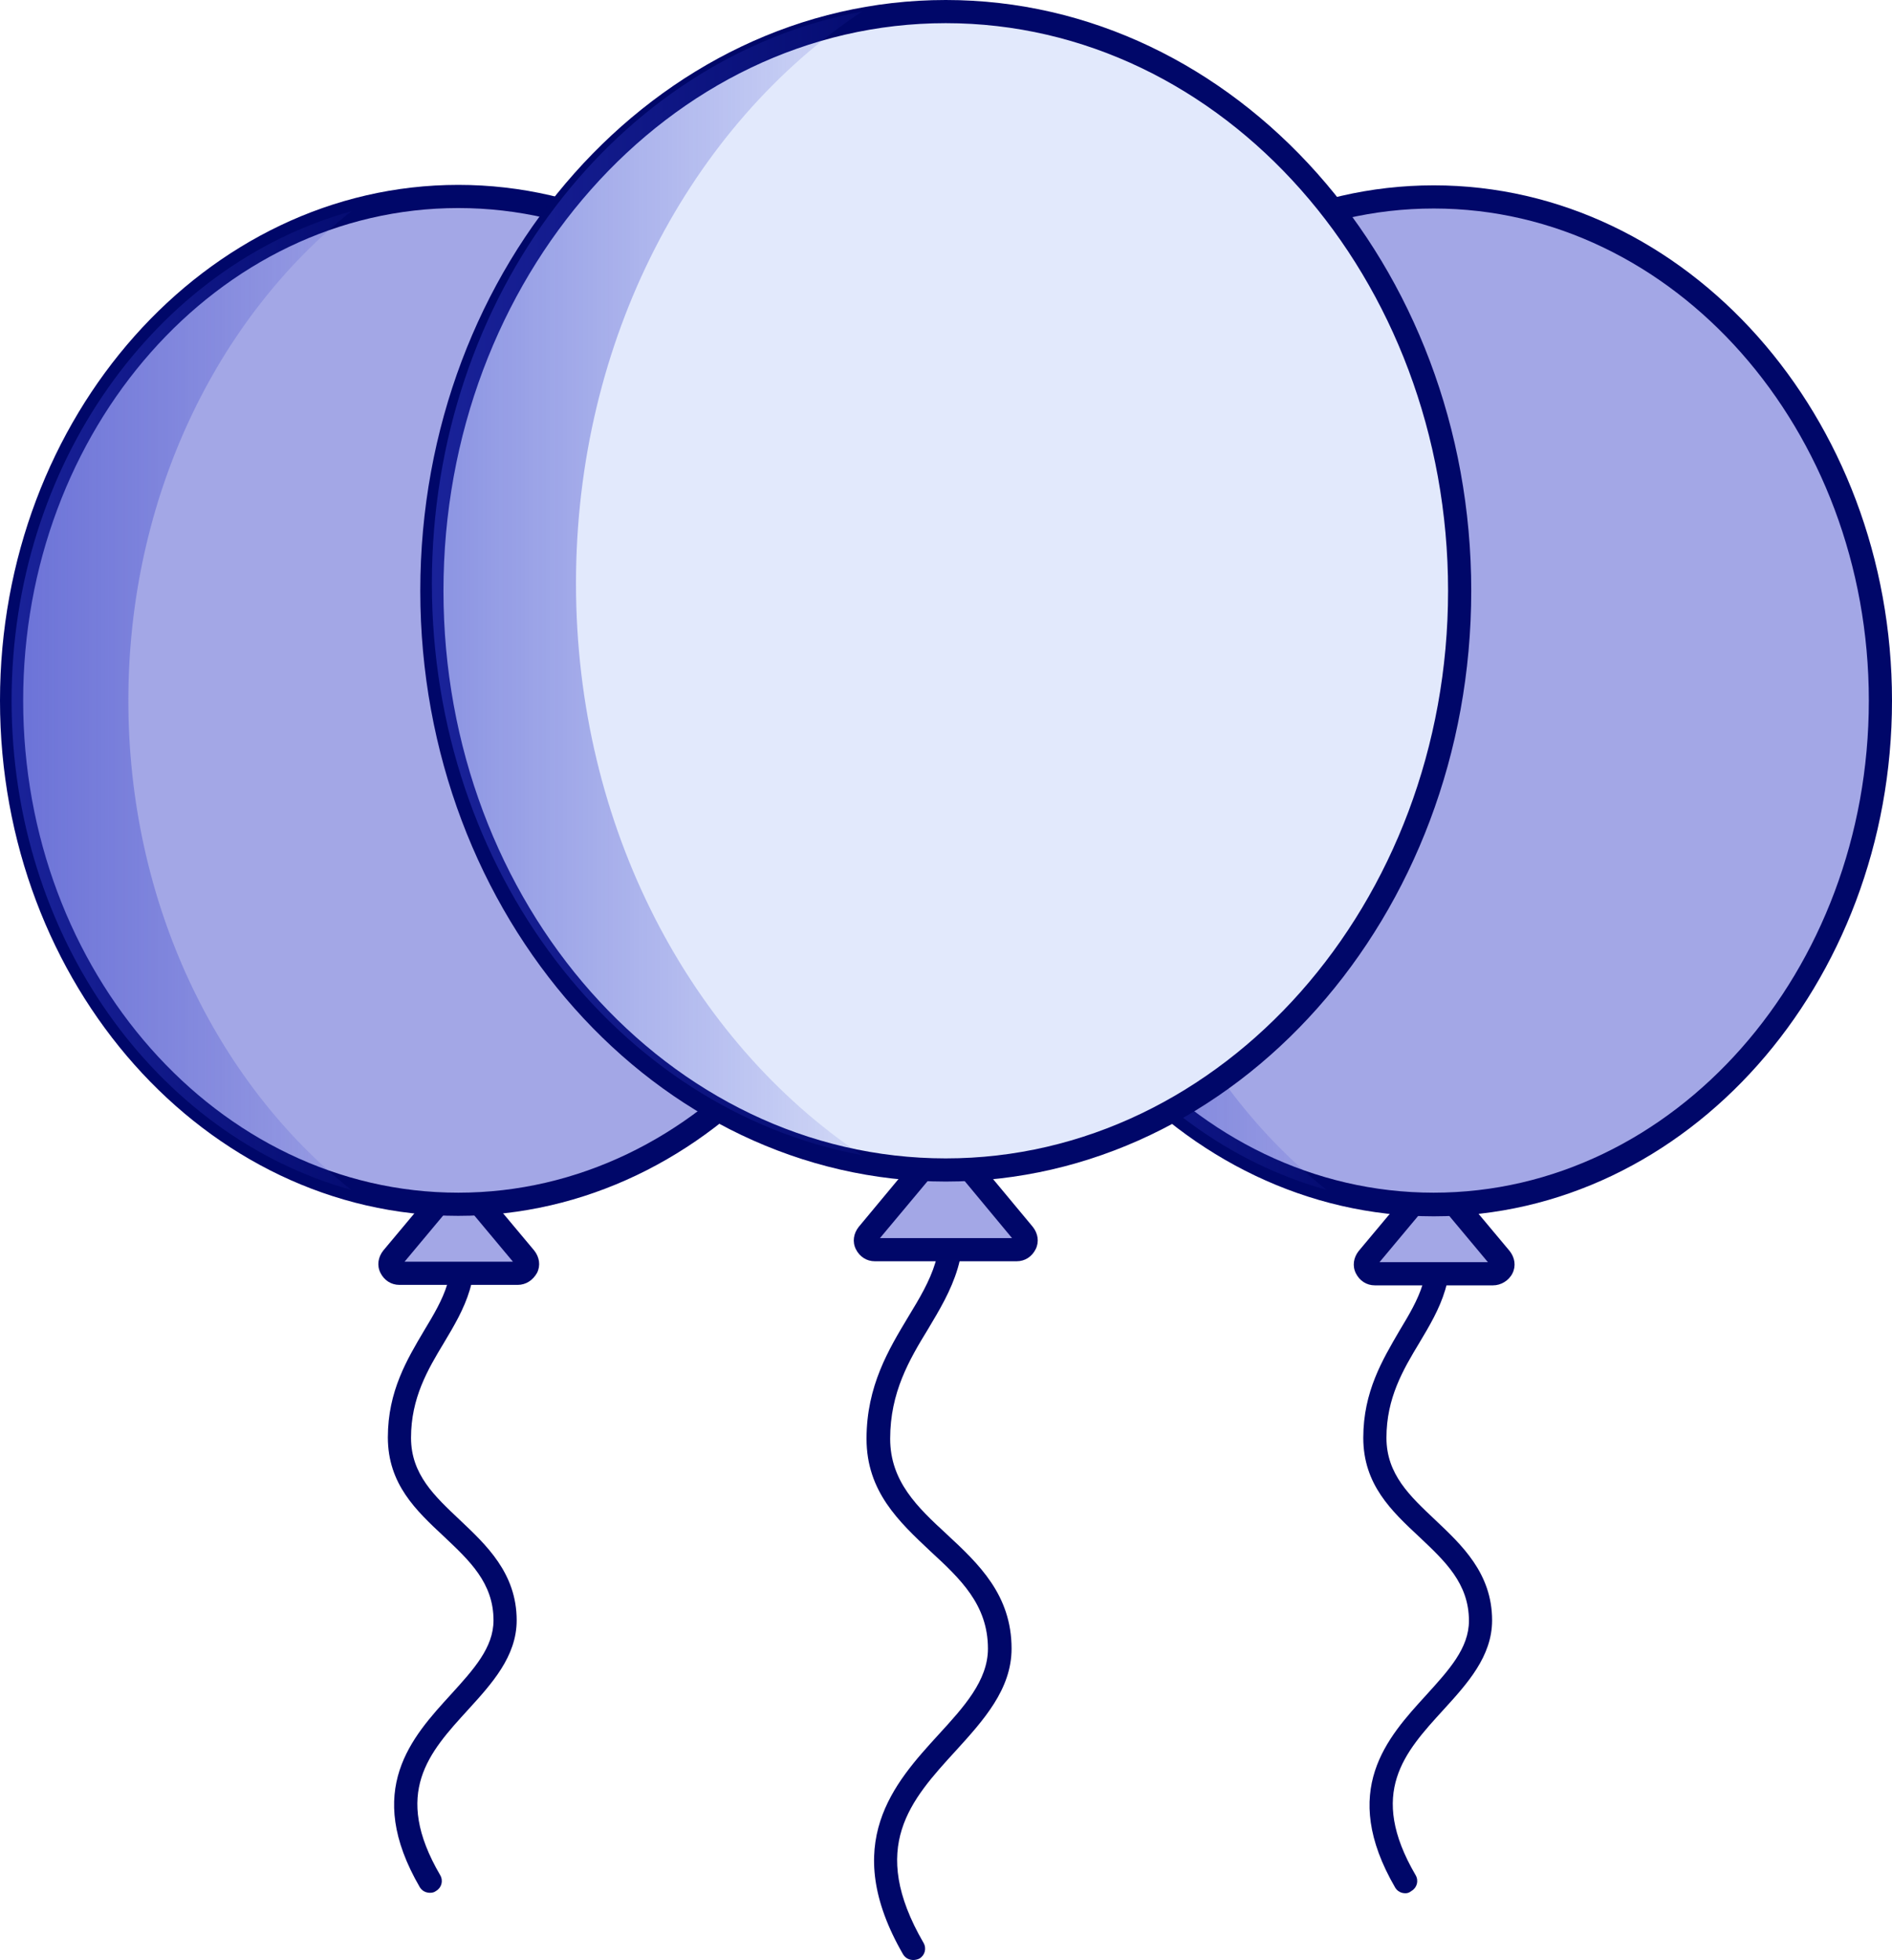
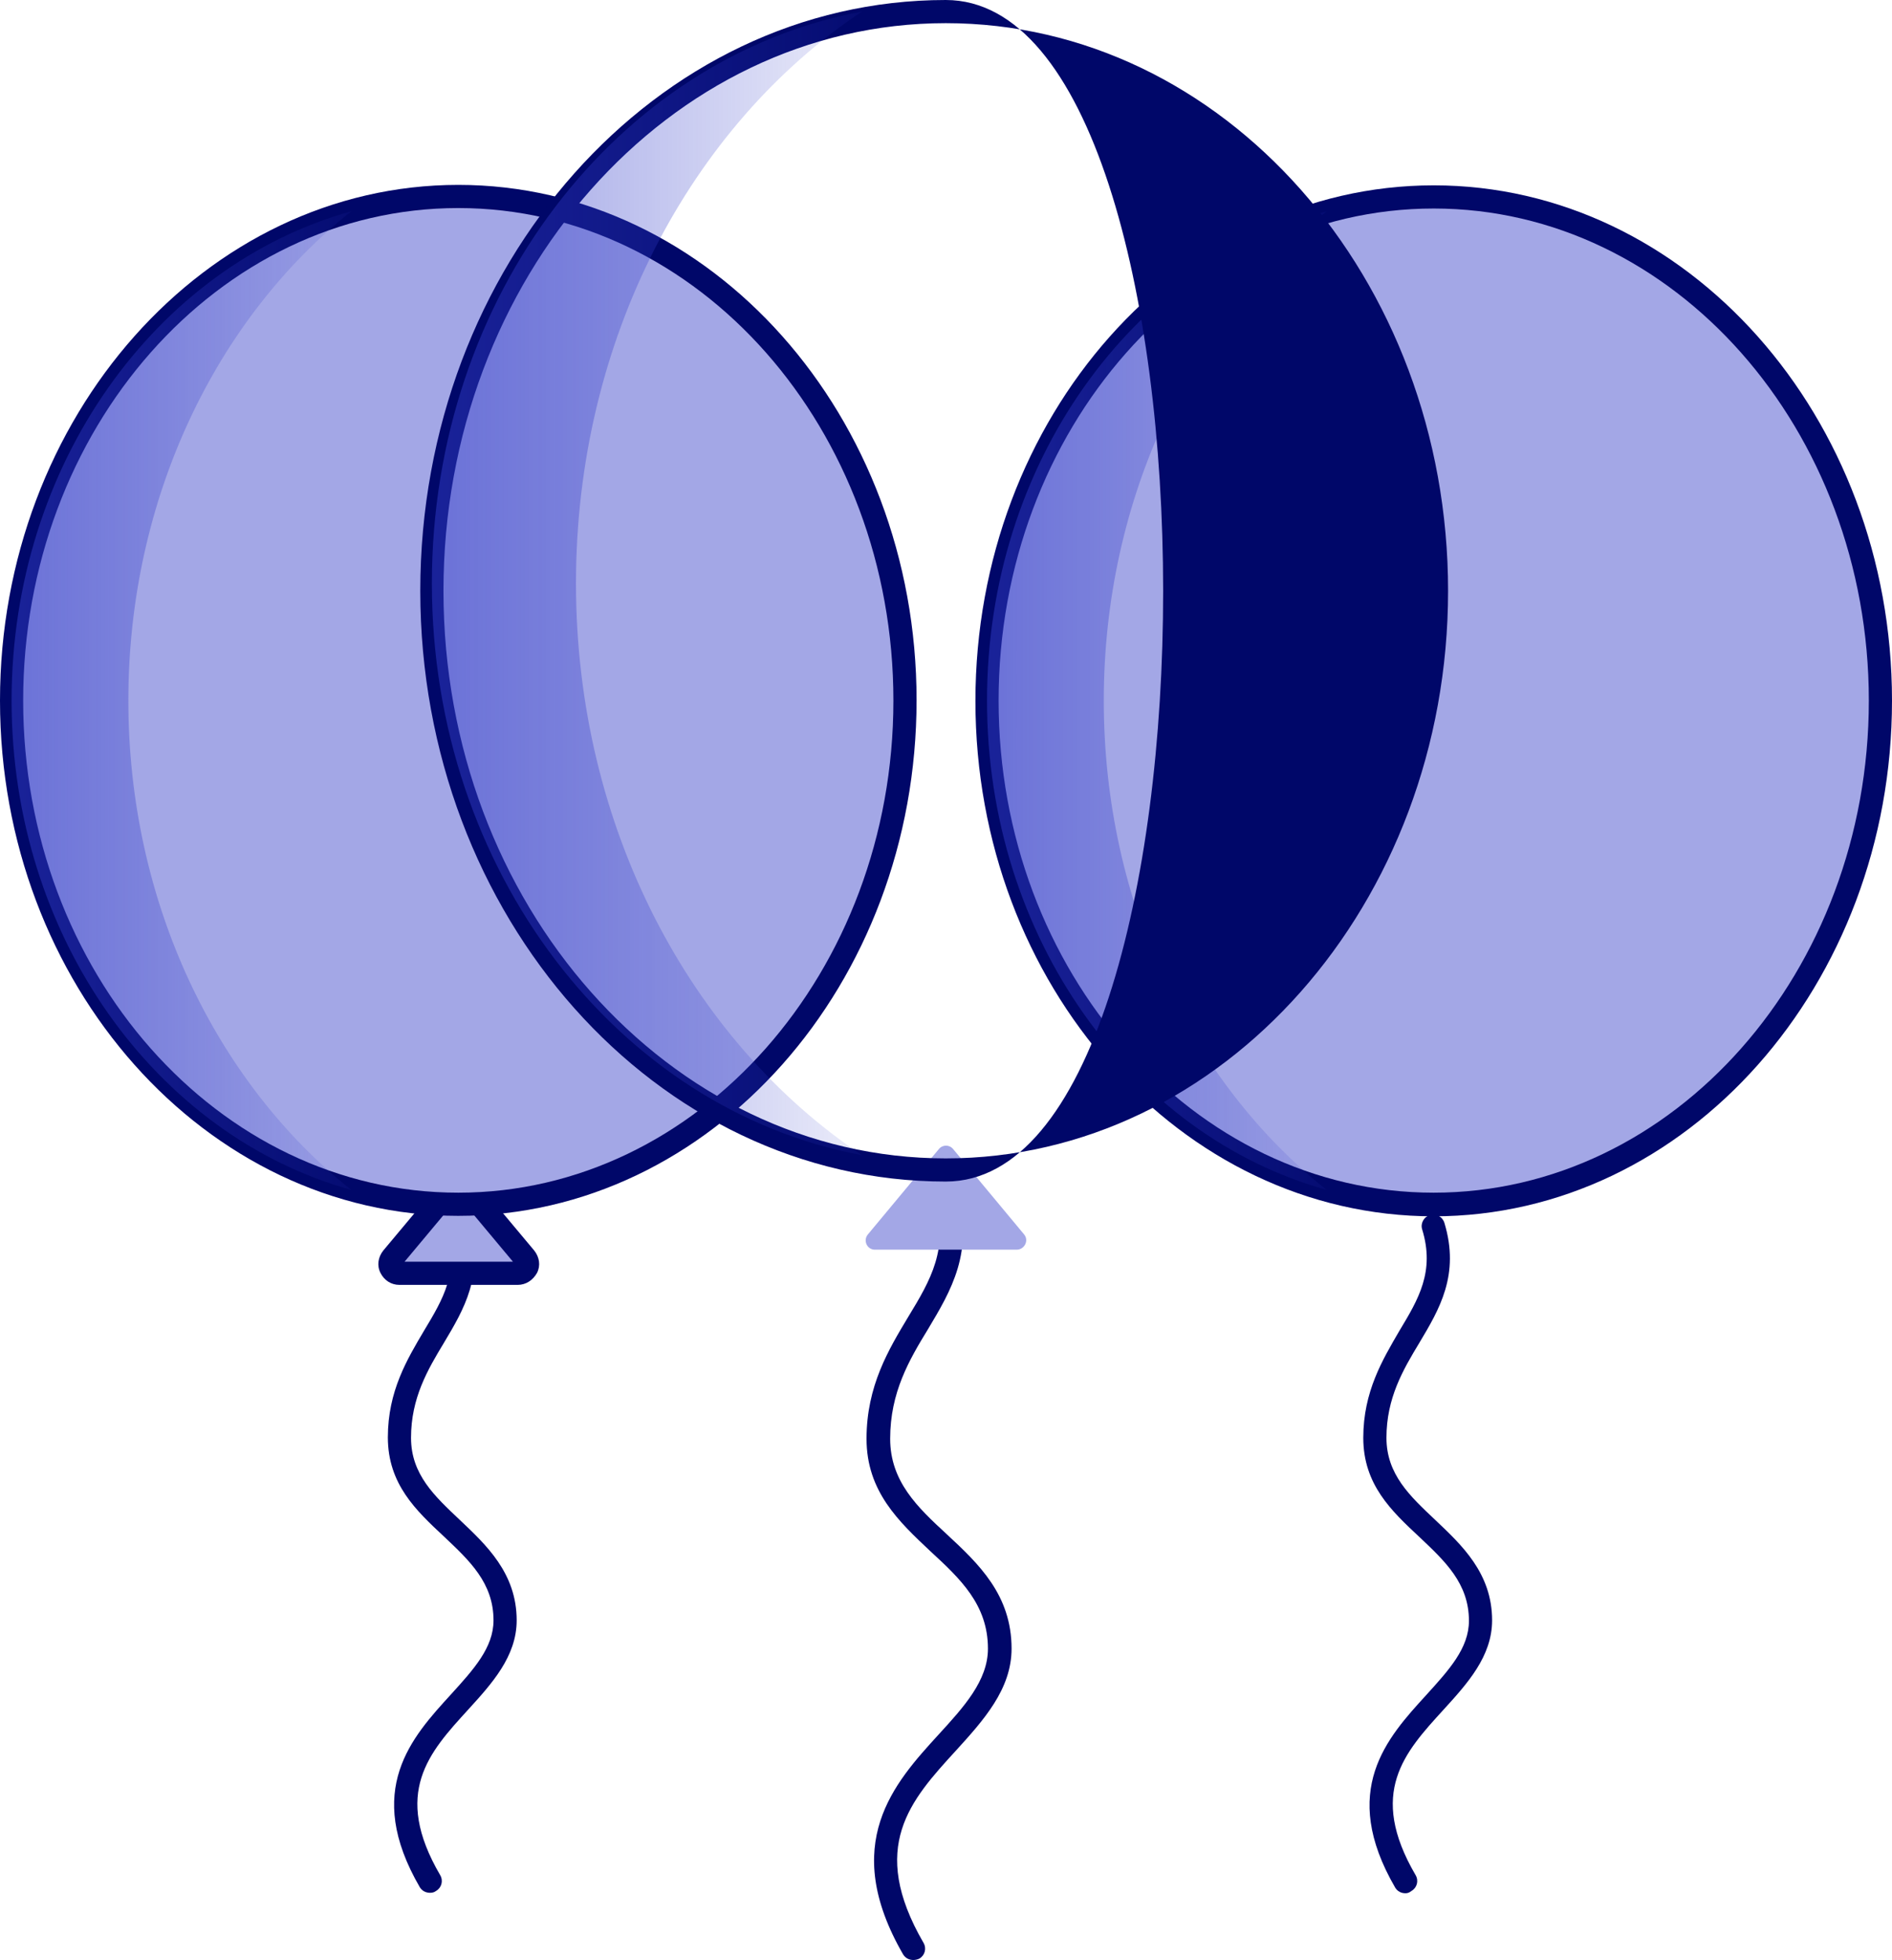
<svg xmlns="http://www.w3.org/2000/svg" version="1.1" id="Layer_1" x="0px" y="0px" viewBox="0 0 408.3 423" style="enable-background:new 0 0 408.3 423;" xml:space="preserve">
  <style type="text/css">
	.st0{fill:#005454;stroke:#000000;stroke-width:5;stroke-miterlimit:10;}
	.st1{fill:#FFC5EC;}
	.st2{fill:#32DCE2;stroke:#000000;stroke-width:5;stroke-miterlimit:10;}
	.st3{opacity:0.5;fill:#2957EF;}
	.st4{opacity:0.5;fill:#833DC9;}
	.st5{opacity:0.5;fill:#333DC9;}
	.st6{fill:none;stroke:#000769;stroke-width:5;stroke-linecap:round;stroke-miterlimit:10;}
	.st7{fill:#333DC9;stroke:#000769;stroke-width:5;stroke-miterlimit:10;}
	.st8{fill:none;stroke:#231F20;stroke-width:5;stroke-miterlimit:10;}
	.st9{fill:none;stroke:#231F20;stroke-miterlimit:10;}
	.st10{fill:url(#SVGID_1_);}
	.st11{fill:none;stroke:#000000;stroke-width:5;stroke-miterlimit:10;}
	.st12{fill:#FFFFFF;stroke:#000000;stroke-width:5;stroke-miterlimit:10;}
	.st13{fill:#939598;stroke:#000000;stroke-width:5;stroke-miterlimit:10;}
	.st14{fill:#D1D3D4;stroke:#000000;stroke-width:5;stroke-miterlimit:10;}
	.st15{fill:#F1F2F2;stroke:#000000;stroke-width:5;stroke-miterlimit:10;}
	.st16{fill:#FFFFFF;stroke:#000769;stroke-width:5;stroke-miterlimit:10;}
	.st17{fill:#A3A7E6;stroke:#000769;stroke-width:5;stroke-miterlimit:10;}
	.st18{fill:#000769;}
	.st19{fill:#E2E9FC;stroke:#000769;stroke-width:5;stroke-miterlimit:10;}
	.st20{fill:url(#SVGID_2_);}
	.st21{fill:url(#SVGID_3_);}
	.st22{fill:url(#SVGID_4_);}
	.st23{fill:url(#SVGID_5_);}
	.st24{fill:url(#SVGID_6_);}
	.st25{fill:url(#SVGID_7_);}
	.st26{fill:url(#SVGID_8_);}
	.st27{fill:url(#SVGID_9_);}
	.st28{fill:url(#SVGID_10_);}
	.st29{fill:#FFFFFF;stroke:#231F20;stroke-width:5;stroke-miterlimit:10;}
	.st30{stroke:#000000;stroke-width:5;stroke-miterlimit:10;}
	.st31{fill:none;stroke:#000000;stroke-miterlimit:10;}
	.st32{fill:none;stroke:#231F20;stroke-width:5;stroke-linecap:round;stroke-miterlimit:10;}
	.st33{fill:none;stroke:#231F20;stroke-width:5;stroke-linecap:round;stroke-linejoin:round;stroke-miterlimit:10;}
	.st34{opacity:0.3;}
	.st35{fill:#FFFFFF;stroke:#231F20;stroke-miterlimit:10;}
	.st36{fill:none;stroke:#000000;stroke-width:10;stroke-miterlimit:10;}
	.st37{fill:none;stroke:#000769;stroke-width:10;stroke-miterlimit:10;}
	.st38{opacity:0.5;fill:#000769;}
	.st39{fill:#F26565;stroke:#000000;stroke-width:5;stroke-miterlimit:10;}
	.st40{fill:#0028A1;stroke:#000000;stroke-width:5;stroke-miterlimit:10;}
	.st41{fill:#678BF7;stroke:#000000;stroke-width:5;stroke-miterlimit:10;}
	.st42{fill:#6FEDED;stroke:#000000;stroke-width:5;stroke-miterlimit:10;}
	.st43{fill:#75FAFA;stroke:#000000;stroke-width:5;stroke-miterlimit:10;}
	.st44{fill:#A9F4F4;}
	.st45{fill:#3C8080;stroke:#000000;stroke-width:5;stroke-miterlimit:10;}
	.st46{fill:#4BA1A1;stroke:#000000;stroke-width:5;stroke-miterlimit:10;}
	.st47{opacity:0.5;fill:url(#SVGID_11_);}
	.st48{opacity:0.5;fill:url(#SVGID_12_);}
	.st49{opacity:0.5;fill:url(#SVGID_13_);}
	.st50{opacity:0.5;fill:url(#SVGID_14_);}
	.st51{fill:#FFFFFF;}
	.st52{opacity:0.5;fill:url(#SVGID_15_);}
	.st53{opacity:0.5;fill:url(#SVGID_16_);}
	.st54{opacity:0.5;fill:url(#SVGID_17_);}
	.st55{opacity:0.5;fill:url(#SVGID_18_);}
	.st56{fill:none;stroke:#005454;stroke-width:5;stroke-linecap:round;stroke-miterlimit:10;}
	.st57{opacity:0.5;fill:url(#SVGID_19_);}
	.st58{opacity:0.5;fill:url(#SVGID_20_);}
	.st59{opacity:0.5;fill:url(#SVGID_21_);}
	.st60{fill:none;stroke:#005454;stroke-width:10;stroke-miterlimit:10;}
	.st61{opacity:0.5;fill:url(#SVGID_22_);}
	.st62{fill:#184343;}
	.st63{opacity:0.5;fill:#184343;}
	.st64{opacity:0.5;fill:url(#SVGID_23_);}
	.st65{opacity:0.5;fill:url(#SVGID_24_);}
	.st66{opacity:0.5;fill:url(#SVGID_25_);}
	.st67{opacity:0.5;fill:url(#SVGID_26_);}
	.st68{opacity:0.5;fill:url(#SVGID_27_);}
	.st69{opacity:0.5;fill:url(#SVGID_28_);}
	.st70{fill:#F6F6F6;stroke:#000000;stroke-width:5;stroke-miterlimit:10;}
	.st71{opacity:0.5;fill:url(#SVGID_29_);}
	.st72{opacity:0.5;fill:url(#SVGID_30_);}
	.st73{fill:none;stroke:#CCCCCC;stroke-miterlimit:10;}
	.st74{fill:#85FBFF;stroke:#000000;stroke-width:5;stroke-miterlimit:10;}
	.st75{fill:#2957EF;stroke:#000000;stroke-width:5;stroke-miterlimit:10;}
	.st76{fill:#0028A1;}
	.st77{opacity:0.5;fill:url(#SVGID_31_);}
	.st78{fill:#C5F8F8;}
	.st79{fill:#5AA7D6;stroke:#000000;stroke-width:5;stroke-miterlimit:10;}
	.st80{fill:#FFFFFF;stroke:#000000;stroke-width:10;stroke-miterlimit:10;}
	.st81{opacity:0.75;fill:#A329EF;}
	.st82{opacity:0.75;fill:#E92B28;}
	.st83{opacity:0.75;fill:#AF157D;}
	.st84{fill:#85FBFF;}
	.st85{fill:#2957EF;}
	.st86{opacity:0.5;fill:url(#SVGID_32_);}
	.st87{opacity:0.5;fill:url(#SVGID_33_);}
	.st88{opacity:0.5;fill:url(#SVGID_34_);}
	.st89{opacity:0.5;fill:url(#SVGID_35_);}
	.st90{fill:#32DCE2;}
	.st91{opacity:0.5;fill:url(#SVGID_36_);}
	.st92{opacity:0.5;fill:url(#SVGID_37_);}
	.st93{opacity:0.5;fill:url(#SVGID_38_);}
	.st94{opacity:0.5;fill:url(#SVGID_39_);}
	.st95{opacity:0.5;fill:url(#SVGID_40_);}
	.st96{opacity:0.5;fill:url(#SVGID_41_);}
	.st97{opacity:0.5;fill:url(#SVGID_42_);}
	.st98{opacity:0.5;fill:url(#SVGID_43_);}
	.st99{fill:#231F20;}
	.st100{opacity:0.5;fill:url(#SVGID_44_);}
	.st101{opacity:0.75;fill:url(#SVGID_45_);}
	.st102{opacity:0.5;fill:url(#SVGID_46_);}
	.st103{opacity:0.5;fill:url(#SVGID_47_);}
	.st104{opacity:0.5;fill:url(#SVGID_48_);}
	.st105{opacity:0.5;fill:url(#SVGID_49_);}
	.st106{opacity:0.5;fill:url(#SVGID_50_);}
	.st107{opacity:0.5;fill:url(#SVGID_51_);}
	.st108{opacity:0.5;fill:url(#SVGID_52_);}
	.st109{opacity:0.5;fill:url(#SVGID_53_);}
	.st110{opacity:0.5;fill:url(#SVGID_54_);}
	.st111{opacity:0.5;fill:url(#SVGID_55_);}
	.st112{opacity:0.5;fill:url(#SVGID_56_);}
	.st113{opacity:0.5;fill:url(#SVGID_57_);}
	.st114{opacity:0.5;fill:url(#SVGID_58_);}
	.st115{opacity:0.5;fill:url(#SVGID_59_);}
	.st116{opacity:0.5;fill:url(#SVGID_60_);}
	.st117{opacity:0.5;fill:url(#SVGID_61_);}
	.st118{opacity:0.5;fill:url(#SVGID_62_);}
	.st119{opacity:0.5;fill:url(#SVGID_63_);}
	.st120{opacity:0.5;fill:url(#SVGID_64_);}
	.st121{fill:none;}
	.st122{fill:#E5584E;stroke:#000000;stroke-width:5;stroke-miterlimit:10;}
	.st123{fill:#A9463E;stroke:#000000;stroke-width:5;stroke-miterlimit:10;}
	.st124{fill:#F18049;stroke:#000000;stroke-width:5;stroke-miterlimit:10;}
	.st125{fill:#B46638;stroke:#000000;stroke-width:5;stroke-miterlimit:10;}
	.st126{fill:#F5D66A;stroke:#000000;stroke-width:5;stroke-miterlimit:10;}
	.st127{fill:#BDAC4F;stroke:#000000;stroke-width:5;stroke-miterlimit:10;}
	.st128{fill:#184343;stroke:#000000;stroke-width:5;stroke-miterlimit:10;}
	.st129{fill:#2C79AC;stroke:#000000;stroke-width:5;stroke-miterlimit:10;}
	.st130{fill:#39608B;stroke:#000000;stroke-width:5;stroke-miterlimit:10;}
	.st131{fill:#48535D;stroke:#000000;stroke-width:5;stroke-miterlimit:10;}
	.st132{fill:#292D33;stroke:#000000;stroke-width:5;stroke-miterlimit:10;}
	.st133{fill:#0088CC;stroke:#000000;stroke-width:5;stroke-miterlimit:10;}
	.st134{fill:#ECEBEC;stroke:#000000;stroke-width:5;stroke-miterlimit:10;}
	.st135{fill:#333333;stroke:#000000;stroke-width:5;stroke-miterlimit:10;}
	.st136{fill:#C4C4C4;stroke:#000000;stroke-width:5;stroke-miterlimit:10;}
	.st137{fill:#919DA9;stroke:#000000;stroke-width:5;stroke-miterlimit:10;}
	.st138{fill:#7A8594;stroke:#000000;stroke-width:5;stroke-miterlimit:10;}
	.st139{opacity:0.5;fill:url(#SVGID_65_);}
	.st140{fill:#3C8080;}
	.st141{fill:#4BA1A1;}
	.st142{opacity:0.5;fill:url(#SVGID_66_);}
	.st143{opacity:0.5;fill:url(#SVGID_67_);}
	.st144{fill:#005454;}
	.st145{opacity:0.5;fill:url(#SVGID_68_);}
	.st146{opacity:0.5;fill:url(#SVGID_69_);}
	.st147{opacity:0.5;fill:url(#SVGID_70_);}
	.st148{opacity:0.5;fill:url(#SVGID_71_);}
	.st149{opacity:0.5;fill:url(#SVGID_72_);}
	.st150{opacity:0.5;fill:url(#SVGID_73_);}
	.st151{fill:#A3A7E6;}
	.st152{fill:#E2E9FC;}
	.st153{opacity:0.5;fill:url(#SVGID_74_);}
	.st154{opacity:0.5;fill:url(#SVGID_75_);}
	.st155{fill:#333DC9;}
	.st156{opacity:0.5;fill:url(#SVGID_76_);}
	.st157{opacity:0.5;fill:url(#SVGID_77_);}
	.st158{opacity:0.5;fill:url(#SVGID_78_);}
	.st159{opacity:0.5;fill:url(#SVGID_79_);}
	.st160{opacity:0.5;fill:url(#SVGID_80_);}
	.st161{opacity:0.5;fill:url(#SVGID_81_);}
	.st162{opacity:0.5;fill:url(#SVGID_82_);}
	.st163{opacity:0.5;fill:url(#SVGID_83_);}
	.st164{opacity:0.5;fill:url(#SVGID_84_);}
	.st165{opacity:0.5;fill:url(#SVGID_85_);}
	.st166{opacity:0.5;fill:url(#SVGID_86_);}
	.st167{opacity:0.5;fill:url(#SVGID_87_);}
	.st168{opacity:0.5;fill:url(#SVGID_88_);}
	.st169{opacity:0.5;fill:url(#SVGID_89_);}
	.st170{opacity:0.5;fill:url(#SVGID_90_);}
	.st171{opacity:0.5;fill:url(#SVGID_91_);}
	.st172{opacity:0.5;fill:url(#SVGID_92_);}
</style>
  <g>
    <path class="st18" d="M92.8,408.5c-0.9,0-1.7-0.4-2.2-1.2c-12.2-21-1.7-32.4,6.7-41.6c4.9-5.4,9.2-10.1,9.2-16   c0-8.1-5.2-12.9-10.7-18.1c-6-5.6-12.1-11.3-12.1-21.4c0-10,4.2-16.9,7.8-23c4.1-6.8,7.7-12.8,4.9-21.9c-0.4-1.3,0.4-2.7,1.7-3.1   c1.3-0.4,2.7,0.4,3.1,1.7c3.4,11.2-1.1,18.7-5.4,25.9c-3.5,5.8-7.1,11.9-7.1,20.5c0,7.9,5.1,12.6,10.5,17.7   c5.7,5.4,12.3,11.5,12.3,21.7c0,7.8-5.4,13.7-10.5,19.3c-8.4,9.2-16.4,17.9-6,35.7c0.7,1.2,0.3,2.7-0.9,3.4   C93.7,408.4,93.3,408.5,92.8,408.5z" />
    <path class="st18" d="M303.3,408.6c-0.9,0-1.7-0.4-2.2-1.2c-12.2-21-1.7-32.4,6.7-41.6c4.9-5.4,9.2-10.1,9.2-16   c0-8.1-5.2-12.9-10.7-18.1c-6-5.6-12.1-11.3-12.1-21.4c0-10,4.2-16.9,7.8-23.1c4.1-6.8,7.7-12.8,4.9-21.9c-0.4-1.3,0.4-2.7,1.7-3.1   c1.3-0.4,2.7,0.4,3.1,1.7c3.4,11.2-1.1,18.7-5.4,25.9c-3.5,5.8-7.1,11.9-7.1,20.5c0,7.9,5.1,12.6,10.5,17.7   c5.7,5.4,12.3,11.5,12.3,21.7c0,7.8-5.4,13.7-10.5,19.3c-8.4,9.2-16.4,17.9-6,35.7c0.7,1.2,0.3,2.7-0.9,3.4   C304.1,408.5,303.7,408.6,303.3,408.6z" />
    <g>
      <path class="st151" d="M111.7,274.8H86.2c-1.7,0-2.6-2-1.5-3.3l12.8-15.3c0.8-1,2.3-1,3.1,0l12.8,15.3    C114.3,272.9,113.4,274.8,111.7,274.8z" />
      <path class="st18" d="M111.7,277.3H86.2c-1.8,0-3.3-1-4.1-2.6c-0.8-1.6-0.5-3.4,0.6-4.8l12.8-15.3c0.9-1,2.1-1.6,3.5-1.6    c1.3,0,2.6,0.6,3.5,1.6l12.8,15.3c1.1,1.4,1.4,3.2,0.6,4.8C115,276.3,113.5,277.3,111.7,277.3z M87.3,272.3h23.4l-11.7-14    L87.3,272.3z" />
    </g>
    <g>
-       <path class="st151" d="M322.2,274.9h-25.5c-1.7,0-2.6-2-1.5-3.3l12.8-15.3c0.8-1,2.3-1,3.1,0l12.8,15.3    C324.8,272.9,323.9,274.9,322.2,274.9z" />
-       <path class="st18" d="M322.2,277.4h-25.5c-1.8,0-3.3-1-4.1-2.6s-0.5-3.4,0.6-4.8l12.8-15.3c0.9-1,2.1-1.6,3.5-1.6    c1.3,0,2.6,0.6,3.5,1.6l12.8,15.3c1.1,1.4,1.4,3.2,0.6,4.8S323.9,277.4,322.2,277.4z M297.7,272.4h23.4l-11.7-14L297.7,272.4z" />
-     </g>
+       </g>
    <g>
      <ellipse class="st151" cx="98.9" cy="151.2" rx="96.4" ry="108.7" />
      <path class="st18" d="M98.9,262.4C44.4,262.4,0,212.5,0,151.2S44.4,39.9,98.9,39.9s98.9,49.9,98.9,111.2S153.5,262.4,98.9,262.4z     M98.9,44.9C47.1,44.9,5,92.6,5,151.2s42.1,106.2,93.9,106.2s93.9-47.7,93.9-106.2S150.8,44.9,98.9,44.9z" />
    </g>
    <g>
      <ellipse class="st151" cx="309.4" cy="151.2" rx="96.4" ry="108.7" />
      <path class="st18" d="M309.4,262.5c-54.6,0-98.9-49.9-98.9-111.2S254.8,40,309.4,40s98.9,49.9,98.9,111.2S364,262.5,309.4,262.5z     M309.4,45c-51.8,0-93.9,47.7-93.9,106.2s42.1,106.2,93.9,106.2s93.9-47.7,93.9-106.2S361.2,45,309.4,45z" />
    </g>
    <linearGradient id="SVGID_1_" gradientUnits="userSpaceOnUse" x1="2.5" y1="151.225" x2="75.835" y2="151.225">
      <stop offset="0" style="stop-color:#333DC9" />
      <stop offset="1" style="stop-color:#333DC9;stop-opacity:0.2" />
    </linearGradient>
    <path style="opacity:0.5;fill:url(#SVGID_1_);" d="M27.7,151.2c0-43.8,19.1-82.5,48.1-105.6C33.7,57.3,2.5,100.2,2.5,151.2   s31.2,93.9,73.3,105.6C46.8,233.7,27.7,195,27.7,151.2z" />
    <linearGradient id="SVGID_2_" gradientUnits="userSpaceOnUse" x1="212.949" y1="151.225" x2="286.283" y2="151.225">
      <stop offset="0" style="stop-color:#333DC9" />
      <stop offset="1" style="stop-color:#333DC9;stop-opacity:0.2" />
    </linearGradient>
    <path style="opacity:0.5;fill:url(#SVGID_2_);" d="M238.2,151.2c0-43.8,19.1-82.5,48.1-105.6c-42.1,11.7-73.3,54.5-73.3,105.6   s31.2,93.9,73.3,105.6C257.2,233.7,238.2,195,238.2,151.2z" />
    <path class="st18" d="M197.1,423c-0.9,0-1.7-0.4-2.2-1.2c-13.8-23.9-1.9-37,7.6-47.4c5.5-6,10.7-11.7,10.7-18.6   c0-9.5-6-15.1-12.4-21c-6.8-6.4-13.8-12.9-13.8-24.3c0-11.4,4.8-19.3,9-26.3c4.8-7.9,8.9-14.8,5.7-25.5c-0.4-1.3,0.4-2.7,1.7-3.1   c1.3-0.4,2.7,0.4,3.1,1.7c3.8,12.8-1.3,21.3-6.2,29.5c-4.1,6.7-8.2,13.7-8.2,23.7c0,9.2,5.9,14.8,12.2,20.6   c6.9,6.4,14,13.1,14,24.7c0,8.8-6.1,15.5-12,22c-9.8,10.7-19,20.8-7,41.5c0.7,1.2,0.3,2.7-0.9,3.4C198,422.9,197.5,423,197.1,423z" />
    <g>
      <path class="st151" d="M219.4,269.7h-30.6c-1.7,0-2.6-2-1.5-3.3l15.3-18.4c0.8-1,2.3-1,3.1,0l15.3,18.4    C222.1,267.7,221.1,269.7,219.4,269.7z" />
-       <path class="st18" d="M219.4,272.2h-30.6c-1.8,0-3.3-1-4.1-2.6s-0.5-3.4,0.6-4.8l15.3-18.4c0.9-1,2.1-1.6,3.5-1.6s2.6,0.6,3.5,1.6    l15.3,18.4c1.1,1.4,1.4,3.2,0.6,4.8S221.2,272.2,219.4,272.2z M189.9,267.2h28.5l-14.2-17.1L189.9,267.2z" />
-     </g>
-     <g>
-       <ellipse class="st152" cx="204.1" cy="127.5" rx="110.9" ry="125" />
-       <path class="st18" d="M204.1,255c-62.5,0-113.4-57.2-113.4-127.5S141.6,0,204.1,0s113.4,57.2,113.4,127.5S266.7,255,204.1,255z     M204.1,5C144.4,5,95.7,60,95.7,127.5S144.4,250,204.1,250s108.4-55,108.4-122.5S263.9,5,204.1,5z" />
+     </g>
+     <g>
+       <path class="st18" d="M204.1,255c-62.5,0-113.4-57.2-113.4-127.5S141.6,0,204.1,0S266.7,255,204.1,255z     M204.1,5C144.4,5,95.7,60,95.7,127.5S144.4,250,204.1,250s108.4-55,108.4-122.5S263.9,5,204.1,5z" />
    </g>
    <linearGradient id="SVGID_3_" gradientUnits="userSpaceOnUse" x1="93.239" y1="125.851" x2="186.022" y2="125.851">
      <stop offset="0" style="stop-color:#333DC9" />
      <stop offset="1" style="stop-color:#333DC9;stop-opacity:0.2" />
    </linearGradient>
    <path style="opacity:0.5;fill:url(#SVGID_3_);" d="M124.3,125.9c0-52.7,24.8-98.8,61.7-123.4c-52.6,9.8-92.8,61.3-92.8,123.4   s40.2,113.6,92.8,123.4C149.1,224.6,124.3,178.6,124.3,125.9z" />
  </g>
</svg>